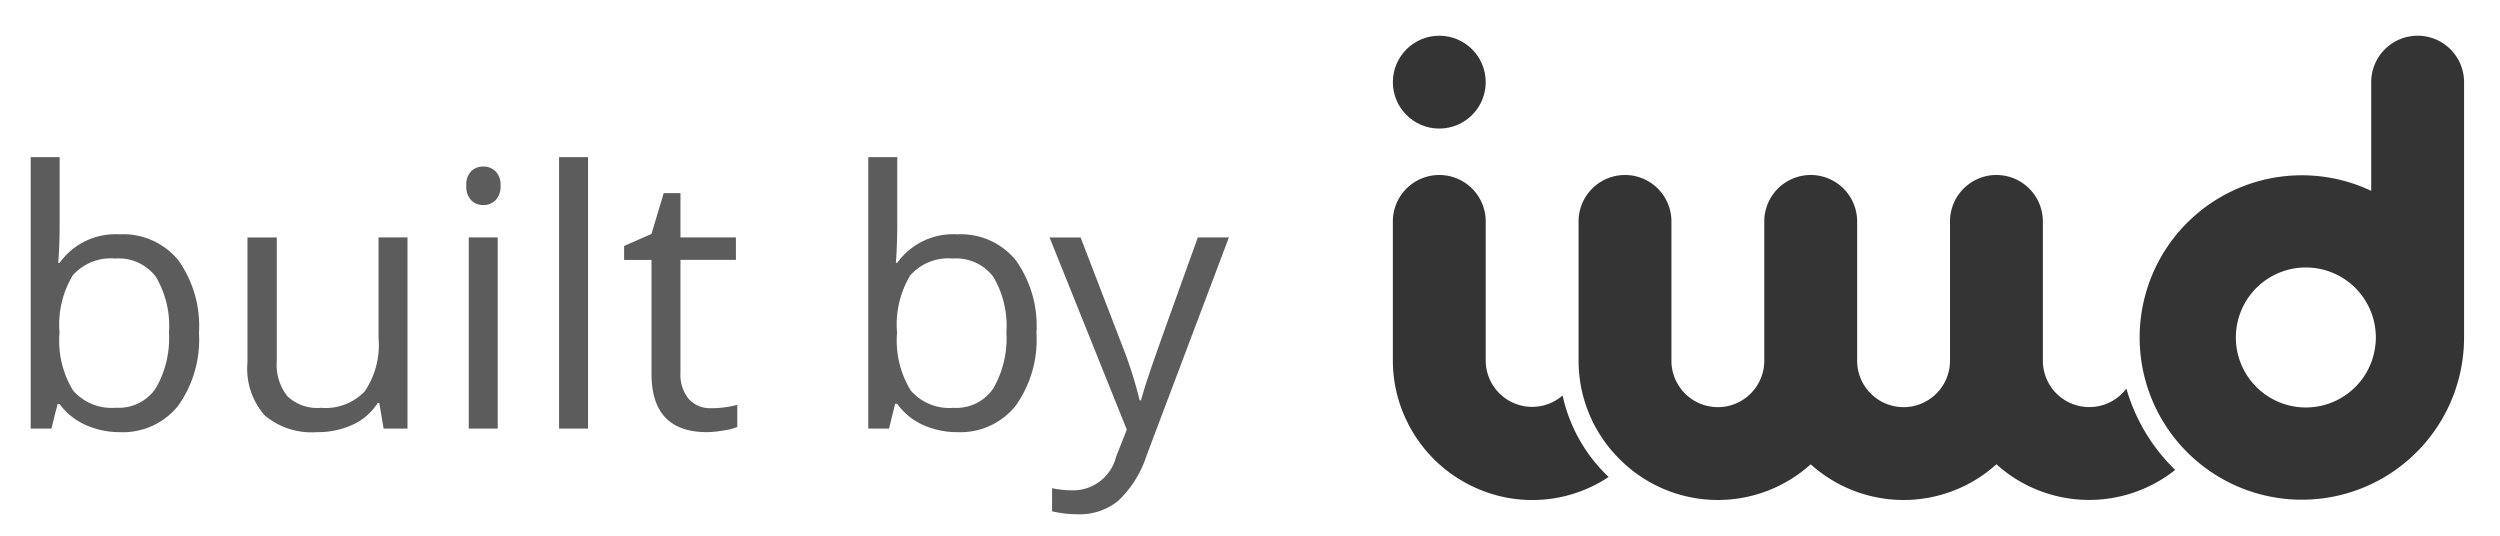
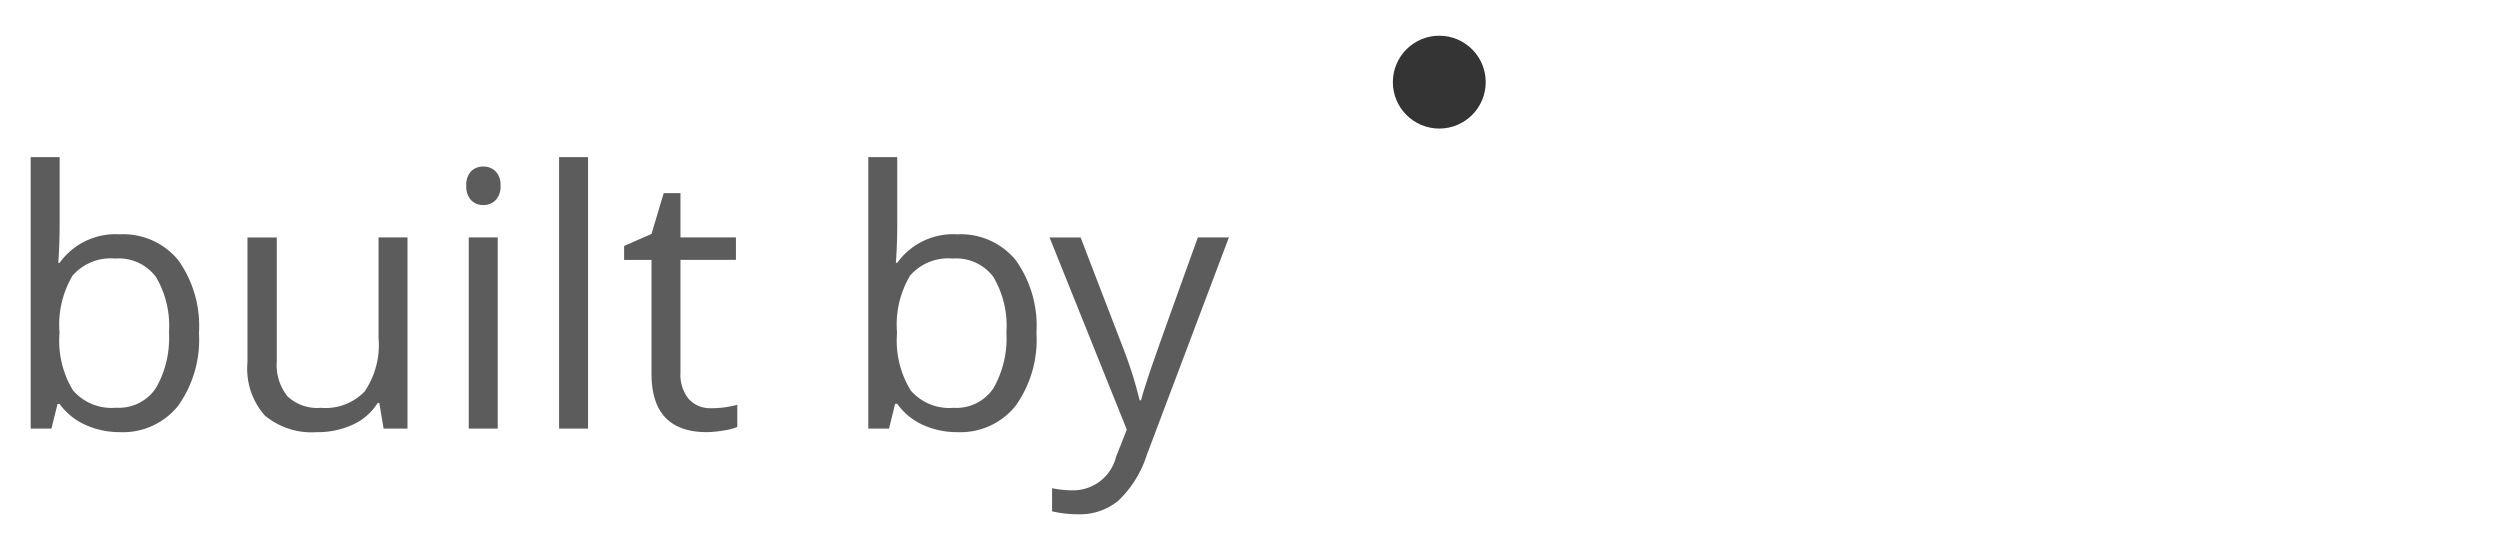
<svg xmlns="http://www.w3.org/2000/svg" viewBox="0 0 70 15">
  <defs>
    <style>
      .cls-1 {
        clip-path: url(#clip-built_by_iwd);
      }

      .cls-2 {
        fill: #343434;
      }

      .cls-3 {
        fill: rgba(52,52,52,0.8);
        stroke: rgba(0,0,0,0);
      }
    </style>
    <clipPath id="clip-built_by_iwd">
      <rect width="70" height="15" />
    </clipPath>
  </defs>
  <g id="built_by_iwd" data-name="built by iwd" class="cls-1">
    <g id="iwd_black" transform="translate(39 1)">
      <g id="_Layer_" data-name="&lt;Layer&gt;">
        <ellipse id="Ellipse_1" data-name="Ellipse 1" class="cls-2" cx="1.3" cy="1.3" rx="1.3" ry="1.3" />
-         <path id="Path_1" data-name="Path 1" class="cls-2" d="M4.752,21.174A1.3,1.3,0,0,1,2.6,20.2V16.3a1.3,1.3,0,1,0-2.6,0v3.9a3.858,3.858,0,0,0,.385,1.677,3.9,3.9,0,0,0,1.838,1.838,3.858,3.858,0,0,0,3.819-.26,4.44,4.44,0,0,1-1.289-2.28Z" transform="translate(0 -11.1)" />
-         <path id="Path_2" data-name="Path 2" class="cls-2" d="M36.706,23.257a5.129,5.129,0,0,1-1.367-2.277A1.3,1.3,0,0,1,33,20.2V16.526h0V16.3a1.3,1.3,0,1,0-2.6,0h0v2.6h0v1.3a1.3,1.3,0,0,1-2.6,0V16.526h0V16.3a1.3,1.3,0,1,0-2.6,0h0v2.6h0v1.3a1.3,1.3,0,1,1-2.6,0V16.526h0V16.3a1.3,1.3,0,1,0-2.6,0h0v2.6h0v1.3a3.881,3.881,0,0,0,1,2.6,3.953,3.953,0,0,0,.3.3,3.881,3.881,0,0,0,5.2,0c-.049-.044-.1-.1-.143-.143.049.047.094.1.143.143a3.881,3.881,0,0,0,5.2,0A3.874,3.874,0,0,0,36.706,23.257Z" transform="translate(-14.8 -11.1)" />
-         <path id="Path_3" data-name="Path 3" class="cls-2" d="M88.214,0a1.3,1.3,0,0,0-1.3,1.3V4.344a4.542,4.542,0,1,0,2.6,4.105V1.3A1.3,1.3,0,0,0,88.214,0Zm-1.3,9.151a1.96,1.96,0,1,1,.13-.7A2.08,2.08,0,0,1,86.914,9.151Z" transform="translate(-59.52)" />
      </g>
    </g>
    <path id="Path_4" data-name="Path 4" class="cls-3" d="M3.35-5.439a1.99,1.99,0,0,1,1.638.72,3.161,3.161,0,0,1,.583,2.039A3.184,3.184,0,0,1,4.983-.632,1.981,1.981,0,0,1,3.35.1,2.316,2.316,0,0,1,2.4-.1,1.8,1.8,0,0,1,1.67-.688H1.611L1.44,0H.859V-7.6H1.67v1.846q0,.62-.039,1.113H1.67A1.924,1.924,0,0,1,3.35-5.439Zm-.117.679a1.415,1.415,0,0,0-1.2.476,2.685,2.685,0,0,0-.366,1.6,2.678,2.678,0,0,0,.376,1.614,1.43,1.43,0,0,0,1.206.486,1.25,1.25,0,0,0,1.113-.544A2.8,2.8,0,0,0,4.731-2.69a2.689,2.689,0,0,0-.366-1.558A1.3,1.3,0,0,0,3.232-4.761Zm4.517-.591V-1.88a1.4,1.4,0,0,0,.3.977,1.213,1.213,0,0,0,.933.322,1.522,1.522,0,0,0,1.228-.459,2.315,2.315,0,0,0,.388-1.5V-5.352h.811V0h-.669L10.62-.718h-.044a1.616,1.616,0,0,1-.691.605A2.322,2.322,0,0,1,8.877.1,2.046,2.046,0,0,1,7.415-.366a1.975,1.975,0,0,1-.486-1.484v-3.5ZM13.936,0h-.811V-5.352h.811Zm-.879-6.8a.538.538,0,0,1,.137-.408.478.478,0,0,1,.342-.129.478.478,0,0,1,.337.132.529.529,0,0,1,.142.405.537.537,0,0,1-.142.408.473.473,0,0,1-.337.134.468.468,0,0,1-.342-.134A.548.548,0,0,1,13.057-6.8ZM16.465,0h-.811V-7.6h.811Zm3.447-.571A2.648,2.648,0,0,0,20.327-.6a2.687,2.687,0,0,0,.317-.066v.62a1.482,1.482,0,0,1-.388.1A2.915,2.915,0,0,1,19.795.1q-1.553,0-1.553-1.636V-4.722h-.767v-.391l.767-.337.342-1.143h.469v1.24h1.553v.63H19.053v3.149a1.083,1.083,0,0,0,.229.742A.8.8,0,0,0,19.912-.571ZM26.8-5.439a1.99,1.99,0,0,1,1.638.72,3.161,3.161,0,0,1,.583,2.039,3.184,3.184,0,0,1-.588,2.048A1.981,1.981,0,0,1,26.8.1,2.316,2.316,0,0,1,25.847-.1a1.8,1.8,0,0,1-.725-.593h-.059L24.893,0h-.581V-7.6h.811v1.846q0,.62-.039,1.113h.039A1.924,1.924,0,0,1,26.8-5.439Zm-.117.679a1.415,1.415,0,0,0-1.2.476,2.685,2.685,0,0,0-.366,1.6A2.678,2.678,0,0,0,25.5-1.067,1.43,1.43,0,0,0,26.7-.581a1.25,1.25,0,0,0,1.113-.544,2.8,2.8,0,0,0,.366-1.565,2.689,2.689,0,0,0-.366-1.558A1.3,1.3,0,0,0,26.685-4.761Zm2.705-.591h.869L31.431-2.3a11.608,11.608,0,0,1,.479,1.509h.039q.063-.249.266-.852T33.54-5.352h.869L32.109.742a3.04,3.04,0,0,1-.8,1.282A1.7,1.7,0,0,1,30.19,2.4a3.261,3.261,0,0,1-.732-.083V1.67a2.825,2.825,0,0,0,.6.059A1.238,1.238,0,0,0,31.25.791l.3-.762Z" transform="translate(0 12)" />
  </g>
</svg>